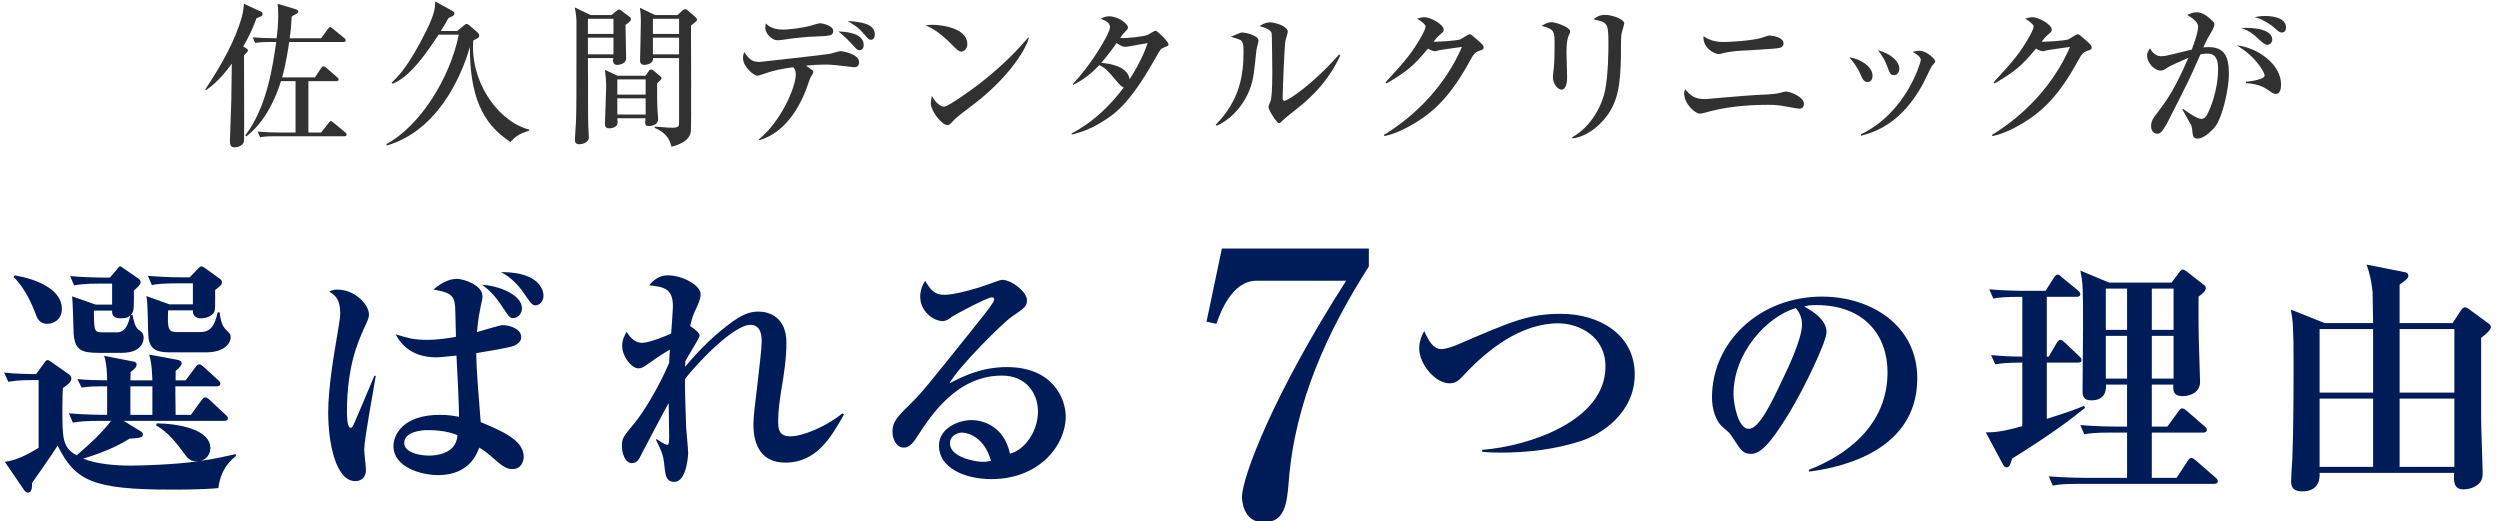
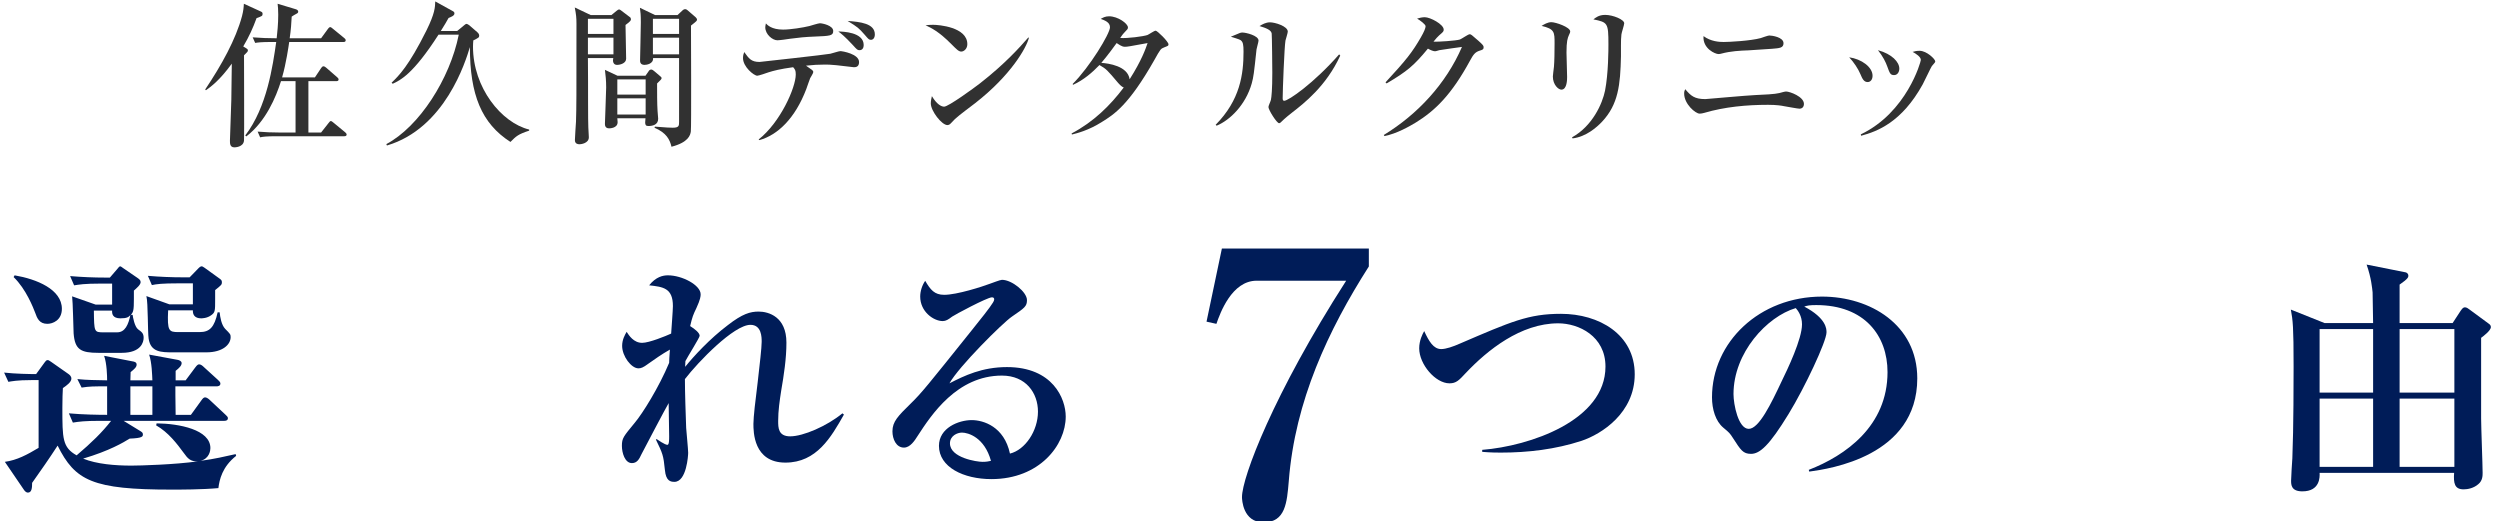
<svg xmlns="http://www.w3.org/2000/svg" version="1.1" id="レイヤー_1" x="0px" y="0px" width="422px" height="88px" viewBox="0 0 422 88" style="enable-background:new 0 0 422 88;" xml:space="preserve">
  <style type="text/css">

	.st0{fill:#313131;}
	.st1{fill:#001C58;}

</style>
  <g>
    <path class="st0" d="M34.634,15.106c2.769-4.128,5.172-8.464,6.217-12.383c0.235-0.914,0.287-1.489,0.313-2.09l2.743,1.254   c0.287,0.131,0.418,0.183,0.418,0.444c0,0.366-0.104,0.392-1.019,0.731c-0.601,1.646-1.254,3.108-2.247,4.78   c0.705,0.418,0.784,0.471,0.784,0.653c0,0.209-0.079,0.287-0.653,0.836c0,1.724,0.052,13.767,0,14.368   c-0.079,1.175-1.594,1.175-1.62,1.175c-0.757,0-0.757-0.653-0.757-1.123c0-0.104,0.209-5.825,0.235-6.923   c0-0.966,0.079-5.225,0.079-6.086c-2.011,2.795-3.553,3.918-4.363,4.493L34.634,15.106z M48.819,7.086   c-0.104,0.679-0.497,3.553-1.202,5.982h5.538l1.045-1.567c0.079-0.13,0.235-0.313,0.392-0.313s0.392,0.157,0.497,0.262l1.802,1.567   c0.13,0.104,0.261,0.235,0.261,0.392c0,0.287-0.261,0.287-0.392,0.287h-4.702v8.673H54.2l1.254-1.593   c0.209-0.261,0.262-0.339,0.392-0.339c0.104,0,0.235,0.078,0.47,0.287l1.933,1.594c0.104,0.078,0.261,0.235,0.261,0.392   c0,0.261-0.261,0.287-0.392,0.287h-11.39c-1.803,0-2.325,0.079-2.821,0.183l-0.418-0.966c1.175,0.104,2.508,0.156,3.709,0.156   h2.691v-8.673h-2.456c-0.862,2.717-2.56,6.792-5.852,9.326L41.4,22.865c3.683-4.807,4.649-11.782,5.225-15.778h-0.731   c-1.803,0-2.325,0.079-2.821,0.157l-0.418-0.94c1.332,0.104,2.717,0.157,4.049,0.157c0.104-0.966,0.261-2.377,0.261-3.971   c0-0.966-0.052-1.358-0.104-1.855l2.952,0.889c0.209,0.052,0.522,0.156,0.522,0.444c0,0.183-0.104,0.261-0.313,0.366   c-0.313,0.157-0.496,0.287-0.783,0.47c-0.053,1.045-0.131,2.273-0.34,3.657H54.2l1.124-1.542c0.209-0.287,0.313-0.339,0.418-0.339   c0.13,0,0.209,0.079,0.47,0.288l1.881,1.541c0.104,0.078,0.261,0.209,0.261,0.392c0,0.262-0.235,0.288-0.392,0.288H48.819z" />
    <path class="st0" d="M74.018,5.858c-4.284,6.662-6.427,7.681-7.732,8.281l-0.183-0.183c1.202-1.149,2.9-2.821,5.877-8.804   c1.437-2.899,1.463-3.944,1.489-4.911l2.978,1.646c0.183,0.104,0.261,0.183,0.261,0.392c0,0.392-0.627,0.601-0.993,0.757   c-0.313,0.575-0.601,1.071-1.306,2.194h2.769l1.202-0.992c0.131-0.104,0.261-0.209,0.34-0.209c0.156,0,0.392,0.156,0.496,0.235   l1.358,1.175c0.313,0.262,0.313,0.522,0.313,0.575c0,0.313-0.104,0.365-0.993,0.81c-0.026,0.34-0.052,0.705-0.052,1.045   c0,6.949,4.807,12.853,9.482,14.002v0.183c-1.907,0.627-2.194,0.94-3.161,1.907c-4.885-3.135-6.844-7.968-6.844-16.014   c-0.731,2.456-4.206,13.715-14.002,16.614l-0.104-0.235c5.564-2.952,10.736-11.024,12.226-18.469H74.018z" />
    <path class="st0" d="M106.346,2.907c0.104,0.079,0.157,0.183,0.157,0.392c0,0.287-0.784,0.81-0.915,0.914   c0,0.81,0.104,4.78,0.104,5.695c0,0.757-0.966,1.045-1.541,1.045c-0.496,0-0.679-0.392-0.679-0.706   c0-0.156,0.026-0.287,0.052-0.444h-4.284c0.026,2.508,0.026,5.408,0.026,7.523c0,1.228,0,4.18,0.104,5.303   c0.026,0.287,0.026,0.47,0.026,0.548c0,1.019-1.333,1.175-1.567,1.175c-0.784,0-0.784-0.548-0.784-0.731   c0-0.444,0.157-2.586,0.183-3.082c0.079-2.534,0.079-3.945,0.079-16.536c0-0.993-0.052-1.541-0.288-2.743l2.691,1.28h3.5   l0.862-0.705c0.183-0.157,0.313-0.235,0.444-0.235c0.104,0,0.235,0.104,0.313,0.157L106.346,2.907z M99.241,5.728h4.311v-2.56   h-4.311V5.728z M99.241,9.176h4.311V6.355h-4.311V9.176z M108.958,12.781l0.496-0.705c0.131-0.209,0.235-0.34,0.497-0.34   c0.157,0,0.366,0.183,0.47,0.261l1.019,0.862c0.183,0.157,0.235,0.209,0.235,0.34c0,0.157-0.157,0.313-0.758,0.888   c0,1.646,0,3.448,0.079,4.624c0,0.209,0.104,1.149,0.104,1.333c0,1.045-0.966,1.228-1.672,1.228c-0.392,0-0.522-0.183-0.522-0.601   c0-0.157,0.052-0.548,0.052-0.706h-4.754c0.026,0.209,0.052,0.497,0.052,0.653c0,1.045-1.358,1.045-1.437,1.045   c-0.706,0-0.706-0.575-0.706-0.784c0-0.627,0.209-5.146,0.209-6.113c0-1.332-0.104-2.038-0.209-2.978l2.116,0.993H108.958z    M104.204,13.408v2.56h4.781v-2.56H104.204z M104.204,16.595v2.743h4.781v-2.743H104.204z M114.366,2.541l0.731-0.679   c0.235-0.235,0.366-0.313,0.575-0.313c0.156,0,0.261,0.079,0.392,0.183l1.358,1.175c0.131,0.104,0.235,0.288,0.235,0.418   s-0.131,0.288-0.366,0.47c-0.287,0.235-0.418,0.34-0.653,0.522c0,1.62,0.079,17.163-0.026,17.868   c-0.079,0.653-0.444,1.854-3.266,2.586c-0.287-1.228-0.862-2.351-2.874-3.213l0.079-0.183c1.75,0.156,2.769,0.183,3.004,0.183   c1.071,0,1.071-0.34,1.071-0.993V9.803h-4.389c0.078,0.993-1.124,1.149-1.437,1.149c-0.757,0-0.757-0.548-0.757-0.784   c0-0.287,0.13-5.381,0.13-6.4c0-1.228-0.052-1.75-0.157-2.455l2.56,1.228H114.366z M110.212,3.168v2.56h4.415v-2.56H110.212z    M110.212,6.355v2.821h4.415V6.355H110.212z" />
    <path class="st0" d="M128.055,23.544c3.684-2.899,6.27-8.777,6.27-10.972c0-0.705-0.131-0.862-0.444-1.228   c-2.272,0.313-3.317,0.601-4.153,0.862c-0.366,0.13-1.646,0.575-1.907,0.575c-0.548,0-2.403-1.489-2.403-2.978   c0-0.47,0.104-0.731,0.209-1.019c0.784,1.098,1.176,1.672,2.586,1.672c0.026,0,11.207-1.228,11.938-1.384   c0.288-0.052,1.437-0.444,1.698-0.444c0.34,0,3.161,0.47,3.161,1.854c0,0.862-0.627,0.862-0.889,0.862   c-0.078,0-2.638-0.313-2.952-0.34c-0.915-0.104-1.593-0.104-1.959-0.104c-1.019,0-1.985,0.052-3.161,0.183   c1.071,0.758,1.228,0.784,1.228,1.098c0,0.183-0.444,0.862-0.522,1.019c-0.131,0.287-0.549,1.567-0.653,1.829   c-1.907,4.99-4.833,7.758-7.915,8.621L128.055,23.544z M132.183,4.997c1.254,0,3.37-0.339,4.441-0.601   c0.287-0.078,1.515-0.47,1.776-0.47c0.392,0,2.247,0.365,2.247,1.306c0,0.81-0.548,0.836-3.109,0.94   c-1.567,0.053-2.821,0.183-4.153,0.366c-0.47,0.078-1.776,0.261-2.168,0.261c-0.81,0-2.038-0.992-2.038-2.194   c0-0.13,0.026-0.261,0.104-0.653C129.518,4.213,130.25,4.997,132.183,4.997z M145.792,7.609c0,0.418-0.183,0.862-0.705,0.862   c-0.34,0-0.418-0.078-1.149-0.888c-1.385-1.489-2.012-1.959-2.43-2.273C142.214,5.336,145.792,5.389,145.792,7.609z M147.673,5.807   c0,0.548-0.261,0.914-0.653,0.914c-0.339,0-0.418-0.104-1.045-0.836c-1.045-1.176-1.124-1.254-2.9-2.351   C145.192,3.69,147.673,3.952,147.673,5.807z" />
    <path class="st0" d="M162.266,8.706c-0.444,0-0.783-0.366-1.672-1.254c-2.142-2.168-3.422-2.743-4.362-3.187   c0.47-0.052,0.784-0.079,1.28-0.079c0.888,0,5.773,0.366,5.773,3.266C163.285,8.262,162.684,8.706,162.266,8.706z M164.618,17.405   c-0.967,0.757-2.534,1.881-3.422,2.69c-0.157,0.131-0.757,0.836-0.915,0.914c-0.13,0.079-0.261,0.104-0.365,0.104   c-0.94,0-2.795-2.377-2.795-3.657c0-0.444,0.104-0.888,0.183-1.228c0.836,1.411,1.619,1.776,2.063,1.776   c0.731,0,5.094-3.187,6.034-3.918c4.258-3.318,6.766-6.139,8.177-7.758l0.104,0.052C173.264,8.053,170.652,12.703,164.618,17.405z" />
    <path class="st0" d="M196.508,8.001c-0.574,0.235-0.601,0.235-1.646,2.116c-4.336,7.654-6.818,9.195-8.83,10.449   c-2.299,1.463-4.258,1.933-5.094,2.142l-0.052-0.183c3.683-1.934,6.504-4.702,8.803-7.759c-0.418-0.131-0.862-0.679-0.94-0.758   c-1.855-2.194-1.985-2.351-3.161-3.03c-1.176,1.228-2.665,2.534-4.467,3.344l-0.052-0.156c2.848-2.821,6.296-8.49,6.296-9.562   c0-0.862-0.915-1.175-1.567-1.41c0.365-0.209,0.757-0.444,1.41-0.444c1.489,0,3.188,1.228,3.188,1.881   c0,0.261-0.079,0.313-0.627,0.888c-0.262,0.261-0.497,0.627-0.68,0.888c1.176,0.104,3.919-0.261,4.598-0.496   c0.209-0.079,1.149-0.731,1.385-0.731c0.287,0,2.168,1.854,2.168,2.299C197.24,7.739,197.162,7.739,196.508,8.001z M189.899,7.896   c-0.235,0-0.497,0-1.411-0.627c-1.463,2.037-2.508,3.265-2.586,3.344c1.201,0.078,4.467,0.522,4.78,2.769   c2.012-3.161,2.717-5.172,3.03-6.112C190.605,7.844,190.265,7.896,189.899,7.896z" />
    <path class="st0" d="M212.102,8.34c-0.444,4.127-0.497,4.598-0.81,5.747c-1.019,3.605-3.683,6.217-5.93,7.131l-0.157-0.156   c4.127-4.18,4.702-8.517,4.702-12.33c0-1.202-0.079-1.646-0.497-1.959c-0.156-0.13-1.41-0.497-1.646-0.575   c0.235-0.104,1.306-0.549,1.515-0.627c0.157-0.078,0.339-0.078,0.47-0.078c0.522,0,2.69,0.496,2.69,1.358   C212.44,7.086,212.127,8.105,212.102,8.34z M218.109,18.999c-0.34,0.261-1.176,0.915-1.907,1.646   c-0.078,0.078-0.183,0.156-0.287,0.156c-0.392,0-1.803-2.246-1.803-2.743c0-0.209,0.393-1.019,0.418-1.202   c0.104-0.47,0.235-1.829,0.235-4.571c0-0.706-0.052-6.296-0.104-6.636c-0.104-0.601-0.94-0.914-2.063-1.254   c0.496-0.287,1.071-0.627,1.776-0.627c0.836,0,3.004,0.653,3.004,1.567c0,0.235-0.34,1.28-0.392,1.516   c-0.183,1.045-0.471,8.438-0.471,9.744c0,0.288,0.079,0.418,0.262,0.418c0.705,0,4.989-2.952,9.273-7.837l0.183,0.209   C223.883,14.531,220.095,17.457,218.109,18.999z" />
    <path class="st0" d="M249.781,8.549c-0.757,0.235-1.07,0.627-1.619,1.646c-3.161,5.825-5.93,8.49-9.195,10.501   c-0.993,0.601-3.213,1.881-5.277,2.273l-0.104-0.183c5.722-3.5,10.502-8.646,13.192-14.864c-0.601,0.079-2.69,0.366-3.813,0.548   c-0.131,0.026-0.549,0.183-0.731,0.183c-0.262,0-0.706-0.157-1.202-0.444c-2.351,2.847-3.475,3.813-6.975,5.877l-0.183-0.183   c3.553-3.84,4.519-5.094,5.956-7.575c0.574-0.993,0.81-1.594,0.81-1.907c0-0.287-0.889-0.967-1.437-1.28   c0.418-0.13,0.861-0.235,1.306-0.235c0.914,0,3.188,1.202,3.188,2.09c0,0.288-0.053,0.366-0.758,0.966   c-0.34,0.313-0.444,0.444-0.967,1.071c0.653,0.052,3.866-0.157,4.467-0.366c0.288-0.104,1.385-0.888,1.646-0.888   c0.209,0,0.339,0.104,1.463,1.097c0.757,0.679,0.888,0.836,0.888,1.097C250.435,8.34,250.278,8.393,249.781,8.549z" />
    <path class="st0" d="M264.842,5.911c-0.235,0.522-0.418,1.045-0.418,2.952c0,0.653,0.104,3.527,0.104,4.127   c0,0.392,0,2.142-0.967,2.142c-0.496,0-1.437-0.81-1.437-2.22c0-0.235,0.131-1.149,0.183-1.646   c0.078-0.836,0.104-2.612,0.104-3.945c0-1.907,0-2.429-2.194-2.952c0.418-0.261,1.045-0.627,1.646-0.627   c0.731,0,3.188,0.836,3.188,1.567C265.051,5.44,265.024,5.545,264.842,5.911z M273.697,5.807c-0.131,1.019-0.052,2.664-0.078,3.683   c-0.104,4.833-0.444,8.125-3.188,11.05c-0.914,0.966-2.717,2.56-4.989,2.821l-0.078-0.183c3.448-1.907,5.12-5.695,5.564-7.863   c0.574-2.9,0.574-7.027,0.574-7.837c0-3.631-0.131-3.71-2.534-4.206c0.393-0.313,0.94-0.758,1.985-0.758   c1.307,0,3.214,0.784,3.214,1.411C274.168,4.213,273.724,5.519,273.697,5.807z" />
    <path class="st0" d="M303.747,18.346c-0.262,0-1.803-0.288-2.717-0.444c-0.209-0.052-1.124-0.209-2.587-0.209   c-3.578,0-7.314,0.34-10.763,1.358c-0.287,0.078-0.522,0.131-0.783,0.131c-0.705,0-2.612-1.62-2.612-3.396   c0-0.339,0.078-0.548,0.183-0.731c0.94,1.124,1.567,1.672,3.396,1.672c0.13,0,7.079-0.627,8.411-0.679   c1.358-0.053,3.396-0.157,4.075-0.34c0.471-0.131,0.94-0.261,1.149-0.261c0.601,0,3.004,0.862,3.004,2.09   C304.504,18.032,304.217,18.346,303.747,18.346z M299.097,8.236c-1.045,0.079-2.952,0.209-3.944,0.261   c-1.463,0.052-3.004,0.131-4.571,0.549c-0.184,0.052-0.313,0.078-0.522,0.078c-0.497,0-2.665-0.888-2.508-3.03   c1.228,0.914,2.664,0.993,3.396,0.993c0.914,0,4.493-0.183,6.243-0.653c0.235-0.079,1.254-0.444,1.463-0.444   c0.418,0,2.403,0.261,2.403,1.306C301.056,8.105,300.377,8.131,299.097,8.236z" />
    <path class="st0" d="M316.087,12.781c0,0.679-0.365,1.071-0.836,1.071c-0.653,0-0.914-0.627-1.201-1.307   c-0.418-0.992-1.149-2.063-1.907-2.873C314.206,9.96,316.087,11.318,316.087,12.781z M314.102,22.682   c7.759-3.709,10.136-12.251,10.136-12.565c0-0.522-0.81-1.045-1.385-1.358c0.313-0.104,0.706-0.183,1.176-0.183   c1.202,0,2.639,1.411,2.639,1.776c0,0.157-0.053,0.209-0.575,0.81c-0.13,0.157-1.279,2.612-1.541,3.083   c-3.553,6.426-7.68,7.941-10.396,8.673L314.102,22.682z M320.606,11.58c0,0.497-0.262,1.097-0.889,1.097s-0.731-0.313-1.149-1.463   c-0.261-0.731-0.705-1.646-1.567-2.743C319.379,9.124,320.606,10.482,320.606,11.58z" />
-     <path class="st0" d="M352.422,8.549c-0.758,0.235-1.071,0.627-1.62,1.646c-3.16,5.825-5.93,8.49-9.195,10.501   c-0.992,0.601-3.213,1.881-5.276,2.273l-0.104-0.183c5.721-3.5,10.501-8.646,13.192-14.864c-0.602,0.079-2.691,0.366-3.814,0.548   c-0.131,0.026-0.549,0.183-0.731,0.183c-0.261,0-0.705-0.157-1.201-0.444c-2.352,2.847-3.475,3.813-6.976,5.877l-0.183-0.183   c3.553-3.84,4.52-5.094,5.956-7.575c0.575-0.993,0.81-1.594,0.81-1.907c0-0.287-0.888-0.967-1.437-1.28   c0.418-0.13,0.862-0.235,1.307-0.235c0.914,0,3.187,1.202,3.187,2.09c0,0.288-0.052,0.366-0.758,0.966   c-0.339,0.313-0.443,0.444-0.966,1.071c0.652,0.052,3.866-0.157,4.467-0.366c0.287-0.104,1.385-0.888,1.646-0.888   c0.209,0,0.34,0.104,1.463,1.097c0.758,0.679,0.889,0.836,0.889,1.097C353.075,8.34,352.918,8.393,352.422,8.549z" />
-     <path class="st0" d="M373.76,21.585c-0.496,0.548-1.776,1.802-2.743,1.802c-0.836,0-0.888-0.392-0.992-1.646   c-0.026-0.235-0.104-0.548-0.262-0.81c-0.47-0.81-1.28-2.247-1.385-2.456l0.104-0.104c0.993,0.706,2.43,1.698,3.083,1.698   c0.496,0,0.836-0.392,1.019-0.757c1.829-3.683,1.829-7.21,1.829-7.549c0-0.862,0-2.717-1.751-2.717c-0.13,0-0.601,0-1.228,0.13   c-1.75,3.997-2.063,4.598-4.911,10.214c-0.522,1.045-1.228,2.455-1.75,2.926c-0.183,0.156-0.366,0.261-0.627,0.261   c-0.366,0-1.045-0.261-1.045-1.306c0-0.81,0.34-1.28,0.758-1.829c1.959-2.612,3.135-4.153,5.538-9.691   c-1.202,0.549-3.109,1.358-3.553,1.672c-0.34,0.235-0.68,0.496-1.149,0.496c-1.098,0-2.273-1.437-2.273-2.481   c0-0.601,0.313-1.019,0.497-1.28c0.209,0.444,0.861,1.333,1.854,1.333c0.522,0,1.176-0.13,2.194-0.392   c0.47-0.104,2.56-0.627,3.004-0.731c0.366-0.966,1.071-2.926,1.071-3.866c0-0.966-1.516-1.776-1.829-1.959   c0.34-0.183,0.915-0.47,1.567-0.47c0.731,0,1.489,0.288,2.717,1.489c0.184,0.183,0.288,0.288,0.288,0.522   c0,0.471-0.366,1.071-0.497,1.307c-0.522,0.862-0.731,1.175-1.358,2.612c0.262-0.026,0.497-0.053,0.836-0.053   c2.77,0,3.475,1.62,3.475,4.598C376.241,14.688,375.223,19.939,373.76,21.585z M384.183,15.864c-0.392,0-0.731-0.235-1.332-0.679   c-1.358-0.94-2.665-1.071-3.735-1.149V13.8c1.097-0.078,3.16-0.47,3.16-1.045c0-0.418-1.306-3.082-4.702-5.094   c3.318,0.313,7.472,3.083,7.472,6.609C385.045,15.054,384.836,15.864,384.183,15.864z M382.72,7.557   c-0.418,0-0.783-0.34-1.594-1.071c-0.339-0.339-1.515-1.437-2.847-1.75c2.508-0.183,5.276,0.34,5.276,1.933   C383.556,7.165,383.19,7.557,382.72,7.557z M385.176,5.493c-0.366,0-0.497-0.131-1.62-1.098c-0.287-0.235-1.149-0.783-1.933-1.149   c-0.471-0.209-0.731-0.261-1.071-0.339c0.496-0.104,1.019-0.209,1.803-0.209c0.548,0,3.526,0.052,3.526,1.933   C385.881,5.075,385.672,5.493,385.176,5.493z" />
  </g>
  <g>
    <path class="st1" d="M36.865,82.393c-2.786,0.253-6.458,0.253-7.893,0.253c-13.337,0-16.292-1.477-19.246-7.428   c-1.309,2.025-2.954,4.39-4.305,6.288c0,0.803-0.043,1.646-0.718,1.646c-0.253,0-0.507-0.211-0.718-0.549l-3.165-4.643   c2.068-0.295,3.714-1.182,5.697-2.363V64.16H5.295c-2.405,0-3.376,0.211-3.883,0.295l-0.718-1.562   c1.899,0.211,4.348,0.253,5.402,0.253l1.478-2.025c0.126-0.169,0.253-0.338,0.464-0.338c0.169,0,0.254,0.084,0.591,0.296   l2.828,1.983c0.253,0.169,0.591,0.422,0.591,0.844c0,0.591-0.76,1.14-1.435,1.604c-0.043,0.886-0.085,1.688-0.085,3.334   c0,5.191,0,6.668,2.406,8.019c2.574-2.194,4.263-3.841,5.824-5.824h-1.899c-2.574,0-3.503,0.127-4.559,0.296l-0.675-1.562   c2.363,0.211,4.98,0.253,6.457,0.253v-4.812c-2.279,0-2.954,0-4.305,0.211l-0.718-1.435c1.688,0.169,2.87,0.169,5.022,0.211   c0-0.718-0.042-2.828-0.506-4.137l4.769,0.929c0.296,0.042,0.718,0.127,0.718,0.549s-0.38,0.76-1.013,1.267l-0.042,1.393h3.714   c-0.042-0.887-0.085-2.997-0.549-4.348l4.812,0.887c0.253,0.042,0.675,0.211,0.675,0.549c0,0.422-0.379,0.802-1.013,1.308v1.604   h1.688l1.604-2.152c0.338-0.465,0.507-0.549,0.676-0.549c0.295,0,0.591,0.253,0.802,0.464l2.363,2.152   c0.254,0.254,0.422,0.38,0.422,0.634c0,0.38-0.38,0.464-0.633,0.464h-6.964v1.478c0,0.506,0.042,2.87,0.042,3.334h2.575   l1.772-2.448c0.211-0.295,0.38-0.506,0.633-0.506s0.591,0.253,0.76,0.422l2.659,2.49c0.253,0.253,0.422,0.38,0.422,0.591   c0,0.422-0.38,0.464-0.676,0.464H20.869l2.827,1.73c0.254,0.169,0.423,0.253,0.423,0.549c0,0.338,0,0.633-2.237,0.718   c-1.013,0.633-3.419,2.067-7.851,3.376c2.279,0.929,5.402,1.182,8.146,1.182c1.435,0,7.344-0.169,11.184-0.717   c-1.224,0.042-1.688-0.507-2.321-1.394c-1.182-1.604-2.616-3.503-4.685-4.685l0.085-0.338c3.798,0.043,9.074,1.056,9.074,4.179   c0,0.338-0.127,1.772-1.688,2.152c2.279-0.295,4.263-0.76,5.951-1.14l0.084,0.296C37.498,78.805,37.034,81,36.865,82.393z    M7.996,54.663c-1.351,0-1.73-0.928-2.068-1.899c-0.295-0.759-1.52-3.967-3.63-5.993l0.169-0.295   c3.715,0.633,7.978,2.363,7.978,5.655C10.444,54.072,8.883,54.663,7.996,54.663z M20.531,59.56h-3.883   c-3.039,0-4.01-0.549-4.221-3.292c-0.042-0.887-0.127-5.276-0.253-6.247l3.967,1.393h2.786v-3.545H17.07   c-2.912,0-3.714,0.169-4.559,0.296l-0.675-1.562c1.983,0.168,4.01,0.253,5.993,0.253h0.718l1.308-1.52   c0.127-0.169,0.296-0.38,0.423-0.38c0.126,0,0.337,0.169,0.506,0.296l2.406,1.646c0.295,0.211,0.549,0.38,0.549,0.718   c0,0.464-0.676,1.013-1.14,1.435v1.436c0,1.899-0.085,2.152-0.507,2.658h0.296c0.042,0.38,0.337,2.026,0.928,2.448   c0.634,0.465,0.929,0.676,0.929,1.436C24.245,57.702,23.865,59.56,20.531,59.56z M20.32,53.735c-1.309,0-1.436-0.76-1.393-1.309   h-3.081c0.042,3.63,0.042,3.672,1.646,3.672h2.279c1.351,0,1.899-1.309,2.237-2.912C21.713,53.523,21.418,53.735,20.32,53.735z    M25.723,65.215h-3.714v4.812h3.714V65.215z M34.839,59.475h-5.613c-1.983,0-3.799,0-4.136-2.321   c-0.169-1.013-0.085-6.077-0.38-7.175l3.883,1.393h3.967v-3.545h-2.363c-2.912,0-3.756,0.127-4.559,0.295l-0.675-1.562   c1.983,0.169,3.968,0.254,5.993,0.254h1.055l1.52-1.562c0.085-0.085,0.296-0.296,0.507-0.296c0.127,0,0.253,0.084,0.507,0.253   l2.574,1.857c0.211,0.169,0.338,0.253,0.338,0.591c0,0.38-0.085,0.464-1.14,1.309v1.52c0,1.983,0,2.236-0.633,2.701   c-0.718,0.549-1.604,0.549-1.73,0.549c-1.098,0-1.436-0.634-1.394-1.351h-4.178c-0.169,3.503,0.126,3.672,1.73,3.672h3.587   c1.688,0,2.49-0.803,3.039-3.335h0.338c0.084,0.802,0.295,2.11,0.929,2.786c0.844,0.844,0.928,0.929,0.928,1.393   C38.933,58.166,37.582,59.475,34.839,59.475z" />
-     <path class="st1" d="M61.478,75.893c0,0.549,0.295,2.955,0.295,3.461c0,0.929-0.507,1.857-1.814,1.857   c-3.208,0-4.559-6.204-4.559-11.606c0-4.179,0.929-9.539,1.73-14.266c0.253-1.52,0.296-1.941,0.296-2.532   c0-2.406-0.972-3.039-1.857-3.588c0.338-0.169,0.675-0.338,1.351-0.338c2.912,0,5.36,2.448,5.36,4.221   c0,0.507-0.085,0.718-0.887,2.448c-0.971,2.194-2.828,6.331-2.828,13.928c0,0.549,0,2.743,0.634,2.743   c0.253,0,0.38-0.295,0.675-0.971c0.338-0.76,0.38-0.844,3.334-7.85l0.212,0.084C63.123,65.468,61.478,74.12,61.478,75.893z    M86.505,79.185c-0.591,0-1.266-0.126-2.616-1.308c-1.815-1.604-2.406-1.984-2.997-2.321c-0.802,2.321-2.701,4.643-6.964,4.643   c-2.785,0-7.513-1.309-7.513-4.896c0-1.856,1.562-5.275,7.809-5.275c1.519,0,2.447,0.169,3.249,0.338   c0.043-1.646-0.337-8.863-0.422-10.341c-0.506,0.042-2.912,0.296-3.334,0.296c-2.152,0-5.191-0.549-6.922-3.883   c2.237,0.675,3.123,0.928,5.275,0.928c1.941,0,3.672-0.295,4.896-0.506c-0.127-4.517-0.085-4.98-0.211-5.656   c-0.254-1.646-1.394-1.941-3.588-2.321c1.646-1.477,3.123-1.814,3.968-1.814c1.055,0,4.305,1.013,4.305,2.912   c0,0.422-0.042,0.591-0.338,1.941c-0.422,2.068-0.506,3.292-0.591,4.137c0.676-0.212,3.968-1.183,4.305-1.183   c1.225,0,3.166,0.634,3.166,2.026c0,0.887-0.844,1.266-1.14,1.435c-0.802,0.38-5.233,1.056-6.457,1.267   c0.042,2.912,0.337,6.373,0.759,11.648c3.63,1.52,7.26,3.039,7.26,5.867C88.404,77.708,88.066,79.185,86.505,79.185z    M72.155,72.601c-0.845,0-3.925,0.211-3.925,2.195c0,1.435,2.236,2.11,4.22,2.11c0.676,0,4.601-0.085,4.77-3.461   C75.447,72.728,73.506,72.601,72.155,72.601z M86.632,53.692c-0.591,0-0.718-0.211-1.857-1.941   c-1.52-2.279-2.447-2.954-3.376-3.672c2.701,0.127,6.711,1.646,6.711,3.968C88.109,52.933,87.434,53.692,86.632,53.692z    M90.346,51.54c-0.38,0-0.633-0.127-1.772-1.856c-1.562-2.322-3.081-3.25-4.01-3.757c7.175,0,7.175,3.714,7.175,4.01   C91.738,50.822,91.147,51.54,90.346,51.54z" />
    <path class="st1" d="M132.579,78.088c-5.402,0-5.402-5.233-5.402-6.542c0-1.098,0.338-4.052,0.718-7.006   c0.338-2.955,0.675-5.867,0.675-6.838c0-0.76,0-2.87-1.898-2.87c-2.786,0-8.821,6.247-11.059,9.159   c0,2.321,0.127,5.824,0.211,8.229c0.043,0.676,0.338,3.63,0.338,4.221c0,0.38-0.253,4.896-2.321,4.896   c-0.633,0-1.435-0.127-1.604-1.984c-0.254-2.532-0.38-2.785-1.52-5.148l0.126-0.085c0.127,0.085,1.394,0.971,1.815,0.971   c0.295,0,0.295-0.844,0.295-1.477c0-0.887-0.084-4.77-0.084-5.571c-0.422,0.675-4.516,8.483-4.601,8.652   c-0.38,0.844-0.76,1.477-1.604,1.477c-1.182,0-1.688-1.73-1.688-2.912c0-1.309,0.253-1.562,2.194-3.925   c1.309-1.562,4.052-5.951,5.782-10.088c0-0.591,0.043-0.886,0.127-2.236c-1.351,0.76-2.659,1.688-3.672,2.405   c-0.844,0.634-1.224,0.76-1.646,0.76c-1.183,0-2.744-2.025-2.744-3.798c0-1.056,0.465-1.857,0.76-2.364   c0.38,0.591,1.182,1.857,2.617,1.857c1.182,0,3.967-1.14,4.896-1.562c0.042-0.718,0.296-3.968,0.296-4.643   c0-3.039-1.646-3.25-4.01-3.503c1.14-1.436,2.321-1.688,3.165-1.688c2.406,0,5.529,1.646,5.529,3.208   c0,0.337-0.042,0.844-0.718,2.321c-0.549,1.139-0.675,1.435-1.055,3.038c0.802,0.507,1.604,1.14,1.604,1.646   c0,0.295-2.068,3.587-2.405,4.263c0,0.38-0.043,0.507-0.043,0.971c1.436-1.772,4.137-4.728,7.218-7.049   c2.448-1.898,3.756-2.278,5.191-2.278c1.688,0,4.685,0.886,4.685,5.233c0,2.701-0.422,5.444-0.887,8.146   c-0.253,1.646-0.506,3.334-0.506,5.064c0,1.14,0,2.617,2.025,2.617c2.195,0,6.204-1.73,8.821-3.883l0.253,0.211   C140.303,73.782,137.854,78.088,132.579,78.088z" />
    <path class="st1" d="M167.358,80.873c-4.728,0-8.863-2.025-8.863-5.613c0-3.039,3.334-4.347,5.529-4.347   c1.983,0,5.486,1.097,6.457,5.655c2.575-0.633,4.728-3.841,4.728-7.091c0-3.123-2.026-6.077-6.078-6.077   c-7.597,0-11.944,6.668-14.224,10.171c-0.506,0.802-1.266,1.984-2.321,1.984c-1.308,0-1.941-1.436-1.941-2.744   c0-1.646,0.929-2.574,3.124-4.727c1.814-1.772,2.785-2.997,10.256-12.324c1.393-1.73,3.081-3.841,3.587-4.685   c0.127-0.169,0.211-0.422,0.211-0.549c0-0.169-0.084-0.338-0.38-0.338c-0.802,0-6.457,3.039-6.71,3.25   c-0.676,0.507-1.056,0.76-1.604,0.76c-1.562,0-3.798-1.604-3.798-4.137c0-0.928,0.337-1.941,0.844-2.658   c0.887,1.52,1.562,2.363,3.208,2.363c2.152,0,6.457-1.393,7.681-1.857c0.38-0.126,1.773-0.675,2.068-0.675   c1.688,0,4.221,2.068,4.221,3.419c0,1.055-0.38,1.308-2.532,2.785c-1.562,1.055-8.99,8.441-10.552,11.269   c2.532-1.308,5.529-2.743,9.708-2.743c7.724,0,9.918,5.318,9.918,8.356C179.894,75.133,175.462,80.873,167.358,80.873z    M162.378,73.022c-0.802,0-2.025,0.549-2.025,1.815c0,2.448,4.558,3.123,5.486,3.123c0.718,0,1.013-0.084,1.436-0.169   C166.177,73.825,163.434,73.022,162.378,73.022z" />
  </g>
  <g>
    <path class="st1" d="M231.061,41.954v3.024c-6.85,10.737-12.465,22.708-13.514,36.222c-0.309,3.641-0.556,6.973-4.258,6.973   c-3.517,0-3.641-3.888-3.641-4.258c0-3.332,5.307-17.401,17.586-36.53h-15.118c-4.196,0-6.17,5.492-6.787,7.281l-1.667-0.37   l2.592-12.341H231.061z" />
  </g>
  <g>
    <path class="st1" d="M266.952,74.416c-4.39,1.436-9.032,1.984-13.633,1.984c-0.464,0-1.688,0-3.123-0.127v-0.338   c8.019-0.633,20.808-4.938,20.808-14.055c0-5.148-4.517-7.302-7.978-7.302c-6.33,0-11.943,4.517-15.616,8.399   c-1.139,1.224-1.604,1.73-2.743,1.73c-2.363,0-5.106-3.208-5.106-5.909c0-1.308,0.548-2.405,0.844-2.912   c0.802,1.73,1.562,3.039,2.87,3.039c0.802,0,2.026-0.422,3.165-0.929c8.652-3.714,11.564-5.022,17.052-5.022   c6.415,0,12.45,3.461,12.45,10.214C275.941,69.689,270.37,73.276,266.952,74.416z" />
    <path class="st1" d="M305.403,79.607l-0.084-0.295c6.204-2.406,13.295-7.387,13.295-16.503c0-6.12-3.841-11.312-12.029-11.312   c-1.182,0-1.52,0.085-2.025,0.254c3.756,1.983,3.756,3.798,3.756,4.347c0,1.52-3.672,9.328-6.415,13.802   c-3.25,5.317-4.854,6.711-6.331,6.711c-1.351,0-1.73-0.634-3.039-2.659c-0.548-0.845-0.591-0.887-1.646-1.772   c-1.309-1.098-1.899-3.124-1.899-5.107c0-9.327,8.02-17.009,18.57-17.009c8.146,0,16.081,4.77,16.081,13.802   C323.637,77.033,308.78,79.144,305.403,79.607z M303.124,52.005c-4.854,1.436-10.509,7.513-10.509,14.519   c0,1.73,0.802,5.867,2.574,5.867c1.73,0,3.799-4.306,5.529-7.978c1.013-2.067,3.461-7.175,3.461-9.665   C304.18,53.313,303.462,52.385,303.124,52.005z" />
-     <path class="st1" d="M339.634,77.413c-0.253,0.971-0.422,1.477-0.929,1.477c-0.295,0-0.464-0.253-0.633-0.548l-2.87-5.36   c1.056,0,2.49,0,6.162-1.056v-10.72c-2.828,0-3.799,0.169-4.559,0.295l-0.717-1.562c1.772,0.169,3.503,0.254,5.275,0.254V50.105   c-2.954,0-3.756,0.085-4.896,0.296l-0.676-1.562c1.984,0.169,4.01,0.253,5.993,0.253h3.503l1.394-2.194   c0.084-0.169,0.422-0.549,0.633-0.549c0.253,0,0.38,0.126,0.802,0.506l2.617,2.153c0.169,0.126,0.422,0.38,0.422,0.633   c0,0.422-0.422,0.464-0.633,0.464h-5.022v10.088h0.337l1.351-2.322c0.085-0.168,0.338-0.506,0.591-0.506   c0.296,0,0.591,0.295,0.76,0.464l2.406,2.279c0.295,0.253,0.422,0.422,0.422,0.676c0,0.422-0.422,0.422-0.633,0.422h-5.233v9.496   c3.883-1.224,5.275-1.772,6.288-2.194l0.169,0.337C350.017,70.406,346.852,72.939,339.634,77.413z M373.736,81.676h-22.665   c-2.574,0-3.503,0.084-4.558,0.295l-0.676-1.562c2.575,0.211,5.529,0.254,5.993,0.254h7.218v-7.64h-2.659   c-2.574,0-3.503,0.084-4.559,0.296l-0.675-1.563c2.532,0.212,5.529,0.254,5.993,0.254h1.899V64.92h-3.546   c0.043,1.14-0.253,2.659-2.49,2.659c-1.477,0-1.477-0.971-1.477-1.604c0-1.729,0.084-9.496,0.084-11.058   c0-5.993,0-7.133-0.464-9.243l4.854,2.026h10.552l1.266-1.688c0.254-0.338,0.38-0.507,0.591-0.507c0.254,0,0.549,0.211,0.718,0.338   l2.87,2.237c0.169,0.126,0.338,0.253,0.338,0.549c0,0.548-0.676,1.013-1.225,1.435c0,1.478-0.042,3.714,0.043,7.302   c0,1.098,0.211,6.077,0.211,7.091c0,1.688-1.52,2.405-2.955,2.405c-1.646,0-1.604-1.055-1.562-1.941h-3.63v7.091h2.617l1.857-2.532   c0.253-0.38,0.422-0.549,0.675-0.549s0.591,0.295,0.76,0.422l2.954,2.574c0.211,0.211,0.423,0.254,0.423,0.634   s-0.38,0.464-0.634,0.464h-8.652v7.64h4.179l1.857-2.828c0.295-0.464,0.506-0.549,0.633-0.549c0.253,0,0.633,0.338,0.802,0.465   l3.25,2.827c0.253,0.211,0.422,0.38,0.422,0.633C374.369,81.591,374.031,81.676,373.736,81.676z M359.049,48.713h-3.588v6.964   h3.588V48.713z M359.049,56.689h-3.588v7.218h3.588V56.689z M366.898,48.713h-3.672v6.964h3.672V48.713z M366.898,56.689h-3.672   v7.218h3.672V56.689z" />
    <path class="st1" d="M418.813,57.027v13.591c0,1.477,0.254,7.892,0.254,9.2c0,0.465,0,1.309-0.718,1.899   c-0.76,0.676-1.772,0.887-2.49,0.887c-1.52,0-1.73-1.014-1.604-2.786h-22.707c0.042,0.676,0.085,3.123-2.912,3.123   c-1.899,0-1.899-1.139-1.899-1.814c0-0.591,0.169-3.208,0.211-3.756c0.211-5.107,0.211-13.718,0.211-15.532   c0-6.753-0.126-7.724-0.464-9.581l5.697,2.279h8.188c-0.042-0.802-0.042-4.474-0.085-5.191c-0.084-0.717-0.211-2.405-1.013-4.685   l6.584,1.309c0.211,0.042,0.465,0.253,0.465,0.549c0,0.253,0,0.506-1.478,1.52v6.499h8.947l1.351-2.068   c0.38-0.591,0.592-0.591,0.76-0.591c0.254,0,0.549,0.212,0.76,0.38l3.208,2.364c0.253,0.169,0.38,0.337,0.38,0.591   C420.46,55.804,419.151,56.774,418.813,57.027z M400.581,55.55h-9.032v10.721h9.032V55.55z M400.581,67.283h-9.032v11.522h9.032   V67.283z M414.298,55.55h-9.243v10.721h9.243V55.55z M414.298,67.283h-9.243v11.522h9.243V67.283z" />
  </g>
  <g>
</g>
  <g>
</g>
  <g>
</g>
  <g>
</g>
  <g>
</g>
  <g>
</g>
  <g>
</g>
  <g>
</g>
  <g>
</g>
  <g>
</g>
  <g>
</g>
  <g>
</g>
  <g>
</g>
  <g>
</g>
  <g>
</g>
</svg>